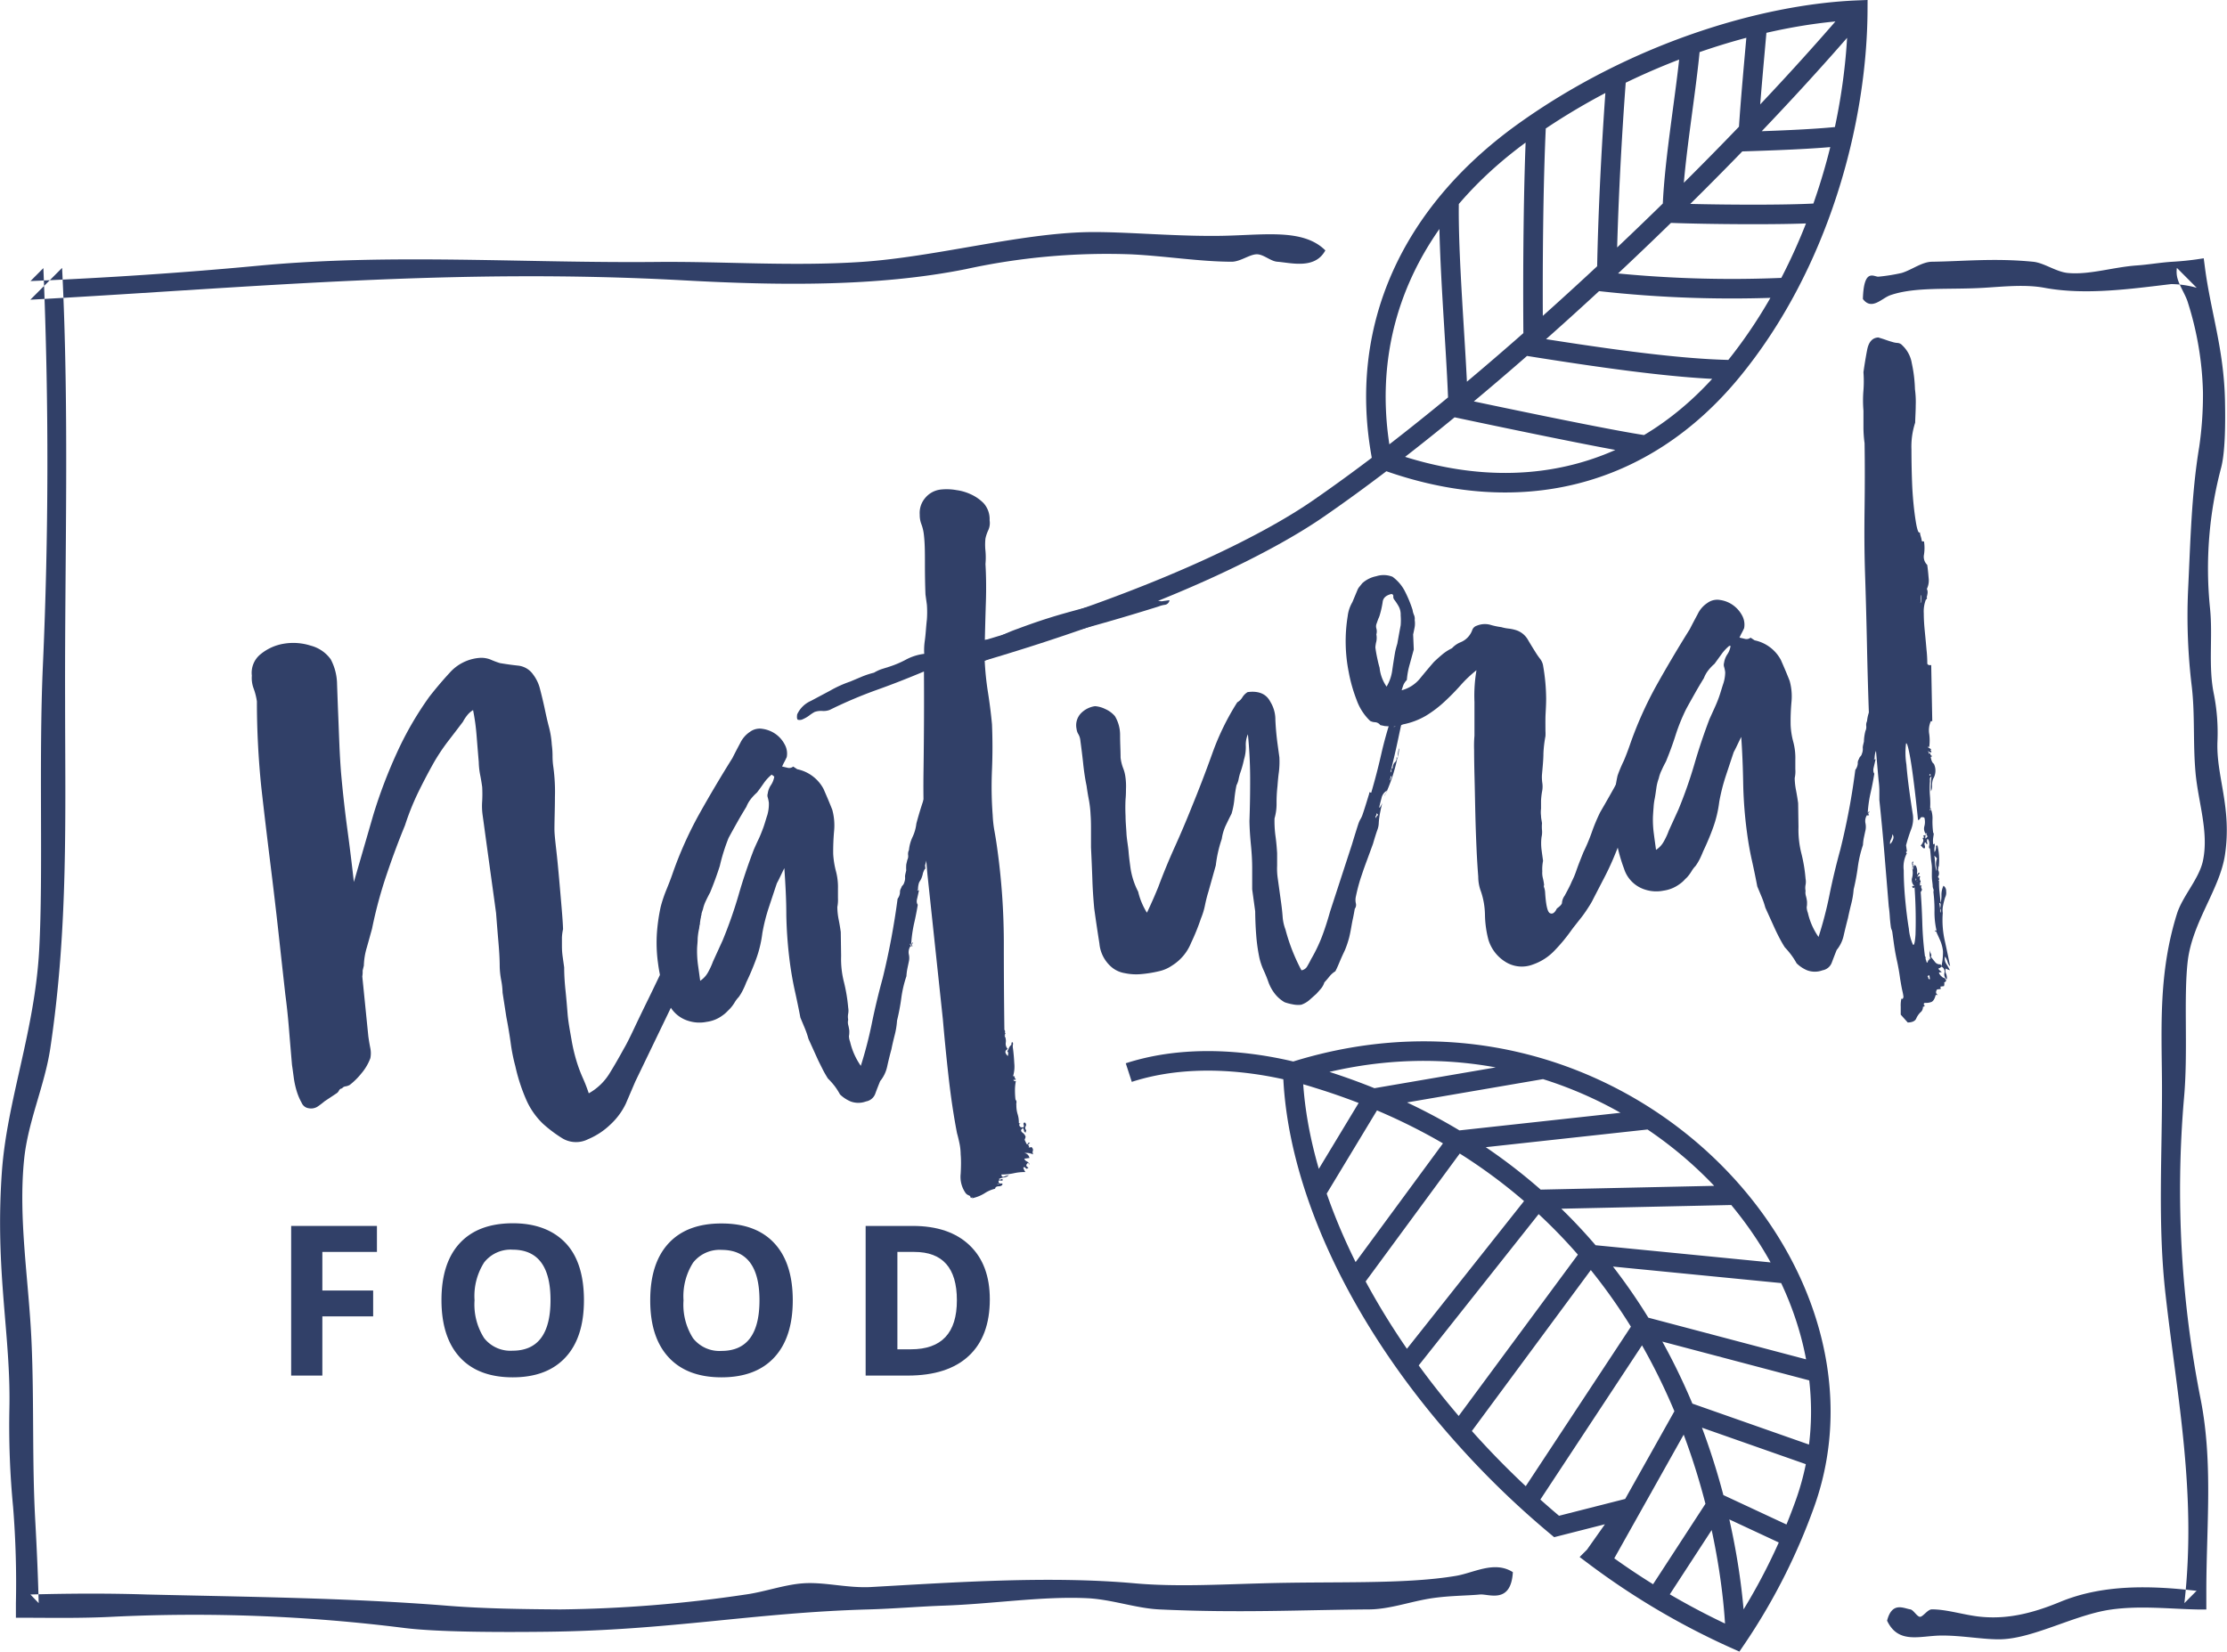
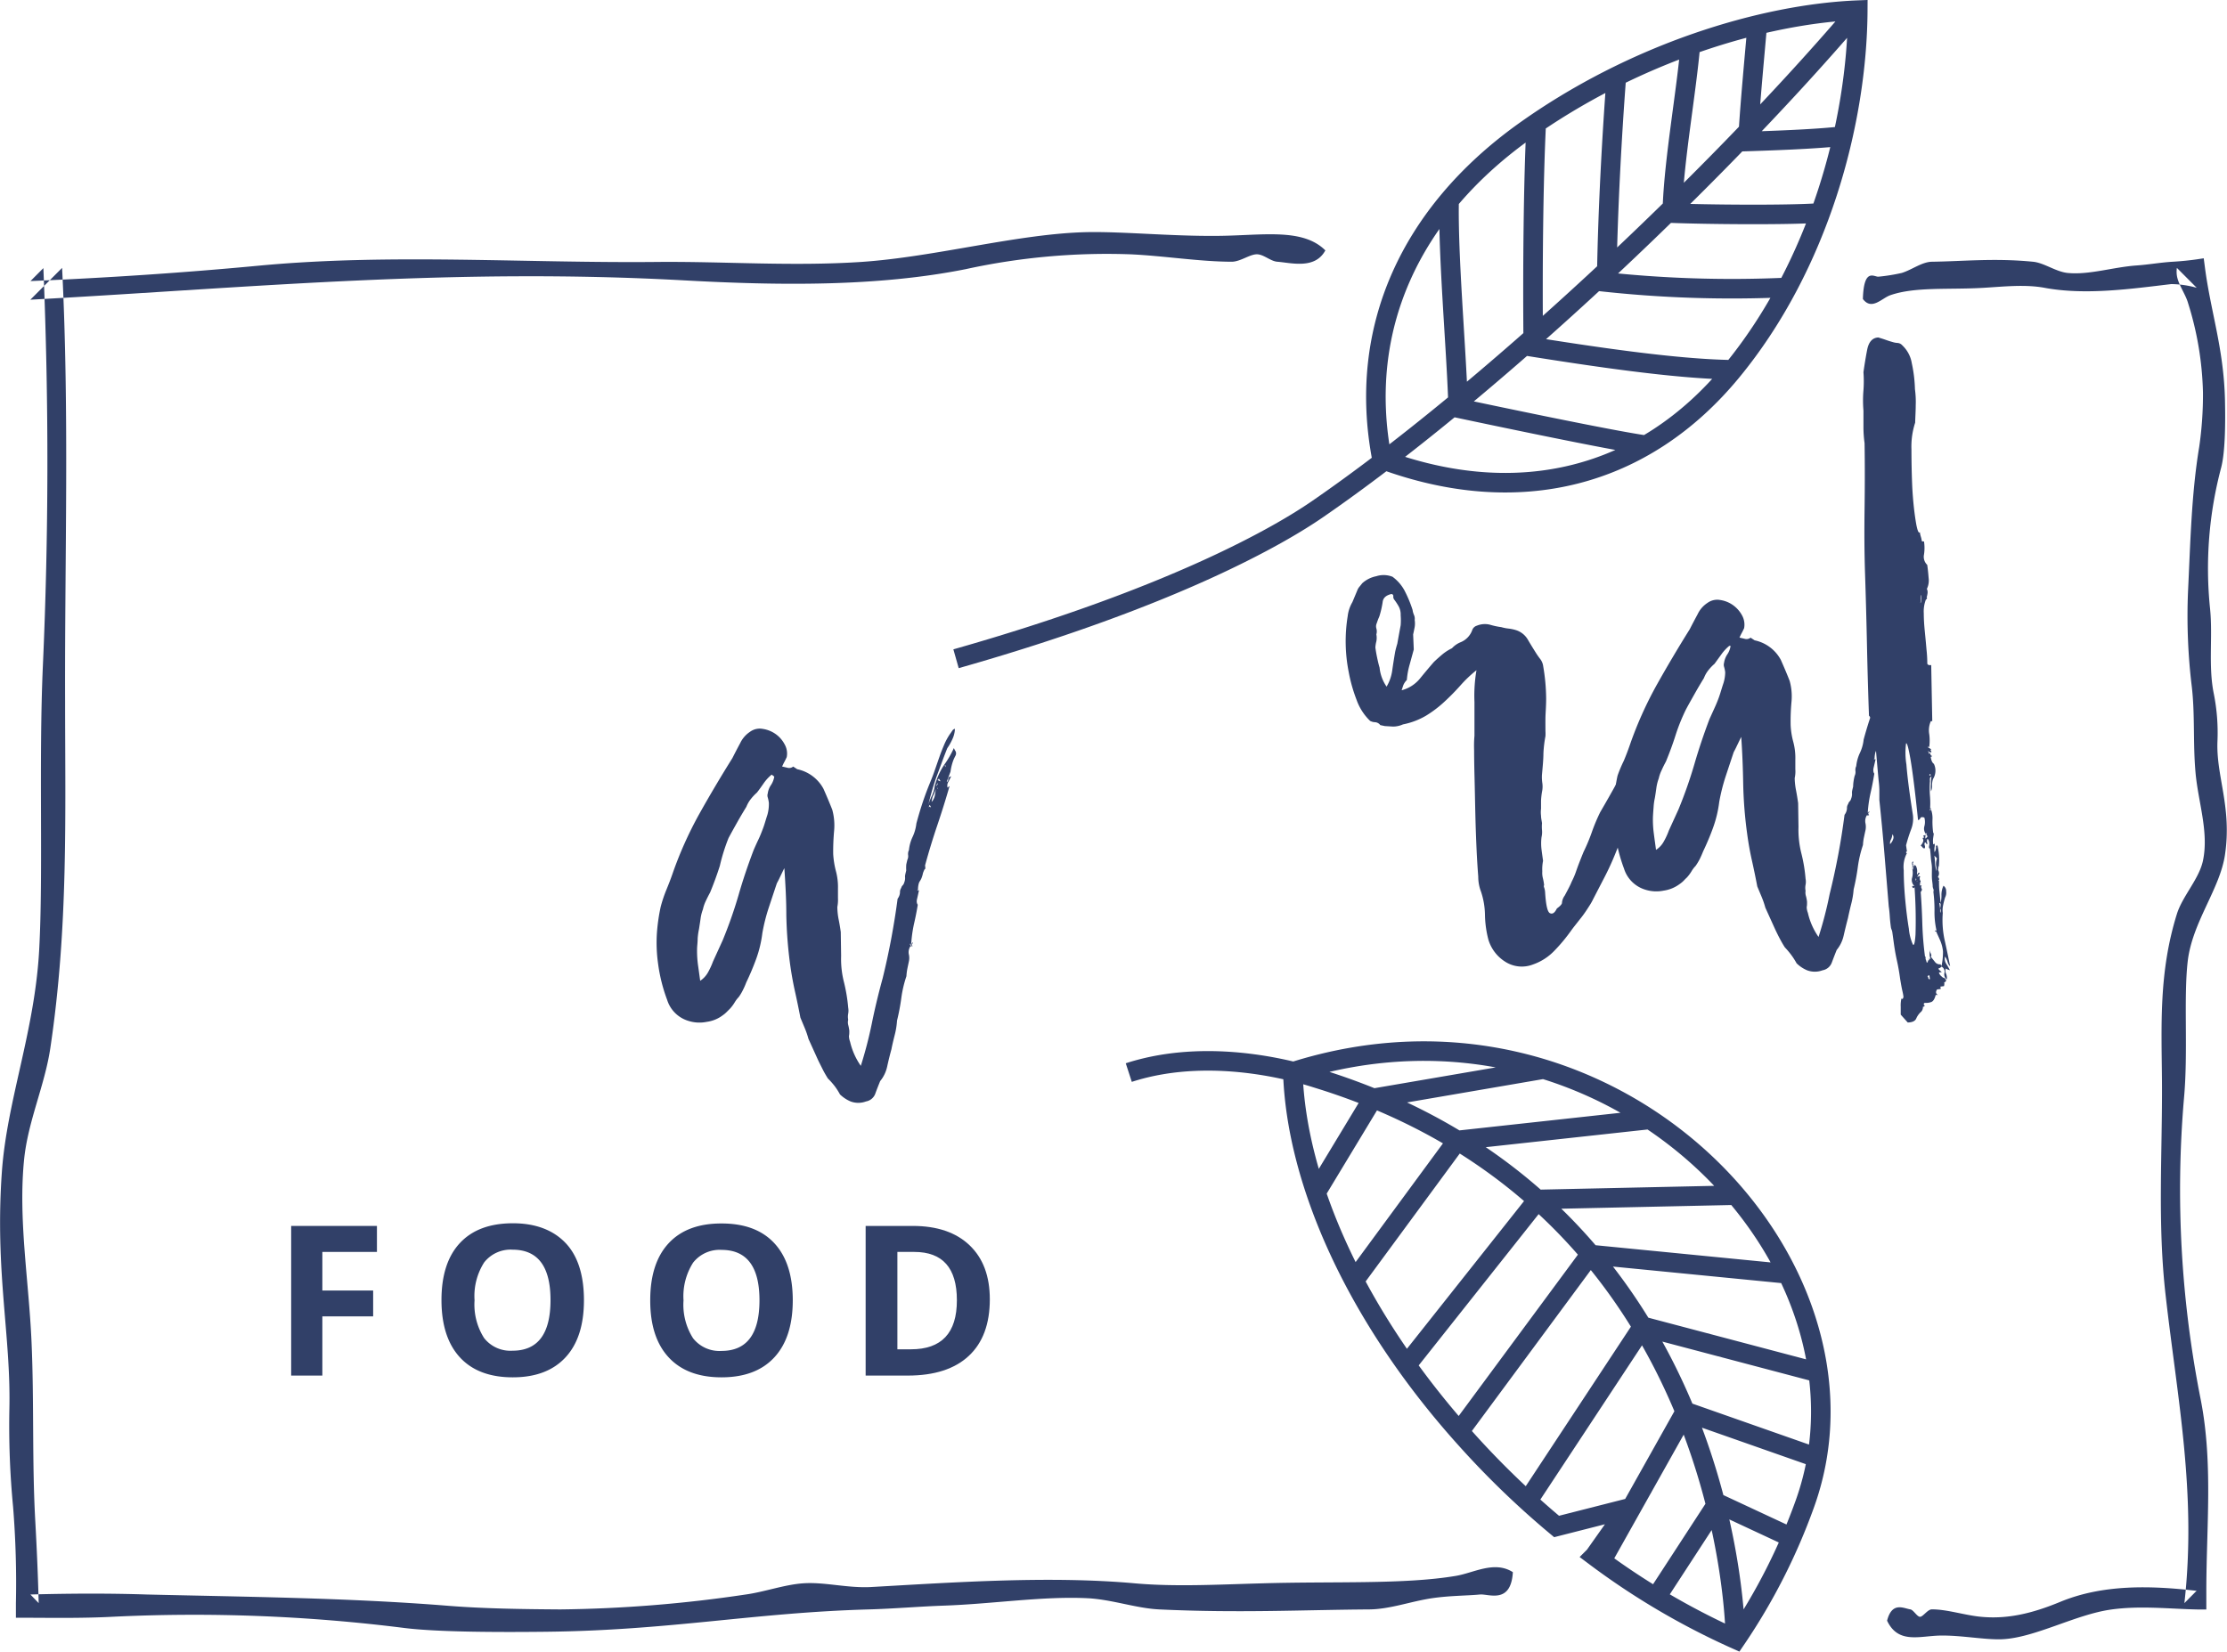
<svg xmlns="http://www.w3.org/2000/svg" fill="#314068" data-name="Layer 1" viewBox="0 0 317.8 235.75">
  <defs>
    <style>.cls-56461{fill:none;stroke:#314068;stroke-miterlimit:10;stroke-width:2.79px;}.cls-5646123{fill-rule:evenodd;}</style>
  </defs>
  <title>partner-4</title>
-   <path d="M678.1,816.21a3.12,3.12,0,0,1-.27,1.12,6.33,6.33,0,0,0-.37,1.14.39.39,0,0,0,0,.34.2.2,0,0,1,0,.23,3.51,3.51,0,0,1-.27,1.06,7,7,0,0,0-.36,1.19,7.33,7.33,0,0,1-.35.9l-.37.79-.48,1.89-1.34,2.81-2,4.15-2,4.15-1.35,2.8-1.35,3.15a9.81,9.81,0,0,1-2.22,3,10.33,10.33,0,0,1-3.19,2.09,3.78,3.78,0,0,1-3.64-.13,19.09,19.09,0,0,1-2.76-2.07,10.71,10.71,0,0,1-2.49-3.64,25.65,25.65,0,0,1-1.47-4.59,26.17,26.17,0,0,1-.68-3.44c-.17-1.19-.37-2.38-.6-3.56L650,826.1a10.81,10.81,0,0,0-.21-1.85,12,12,0,0,1-.2-1.85c0-1.29-.1-2.57-.21-3.85s-.21-2.55-.31-3.83q-.12-.9-.39-2.85l-.57-4.14-.57-4.14q-.27-2-.39-2.85a9.49,9.49,0,0,1-.06-2,18.91,18.91,0,0,0,0-2c-.08-.59-.18-1.19-.3-1.78a10.77,10.77,0,0,1-.19-1.8c-.11-1.27-.21-2.53-.31-3.77a30.5,30.5,0,0,0-.5-3.63,3.11,3.11,0,0,0-.84.74,5.94,5.94,0,0,0-.61.93c-.71.94-1.42,1.87-2.14,2.8a28.73,28.73,0,0,0-2,3q-1.18,2.1-2.25,4.29a36.83,36.83,0,0,0-1.88,4.7q-1.35,3.27-2.61,7a63,63,0,0,0-2.09,7.75c-.24.86-.48,1.75-.74,2.66a10,10,0,0,0-.43,2.62c-.14.55-.19.79-.17.71a3.47,3.47,0,0,1-.05.81l.86,8.54c.08.59.18,1.17.29,1.72a3.64,3.64,0,0,1,0,1.42,7.26,7.26,0,0,1-1.28,2.17,9.82,9.82,0,0,1-1.67,1.65,1.77,1.77,0,0,1-.6.2.71.71,0,0,0-.49.29.53.53,0,0,0-.43.29,1,1,0,0,1-.32.39l-1.73,1.15a12.52,12.52,0,0,1-1,.76,1.72,1.72,0,0,1-1.28.24,1.27,1.27,0,0,1-1-.77,8.47,8.47,0,0,1-.71-1.67,12.14,12.14,0,0,1-.42-1.94c-.09-.67-.17-1.27-.25-1.79-.12-1.43-.27-3.13-.43-5.12s-.35-3.66-.53-5q-.45-4.05-.85-7.69c-.26-2.43-.54-4.83-.82-7.18s-.58-4.72-.87-7.12-.59-4.93-.89-7.62q-.3-2.93-.46-6t-.16-6.18a9,9,0,0,0-.46-1.82,4.25,4.25,0,0,1-.26-1.85,3.4,3.4,0,0,1,1.26-3.07,7,7,0,0,1,3.32-1.49,8.16,8.16,0,0,1,3.82.28,5.1,5.1,0,0,1,2.85,1.94,7.76,7.76,0,0,1,.91,3.58c.05,1.4.1,2.82.16,4.25s.11,2.88.17,4.31.14,2.79.24,4.07c.26,2.93.57,5.64.91,8.14s.64,5,.92,7.45l2.78-9.61a71,71,0,0,1,3.36-8.84,47.28,47.28,0,0,1,4.63-8c.78-1,1.74-2.16,2.9-3.42a6.36,6.36,0,0,1,4.23-2.12,3.56,3.56,0,0,1,1.61.24,12.17,12.17,0,0,0,1.33.5c1,.17,1.9.29,2.68.37a3,3,0,0,1,2.06,1.26,5.66,5.66,0,0,1,1,2.14c.23.88.43,1.73.61,2.54.21,1,.43,2,.65,2.82a13,13,0,0,1,.4,2.5,12,12,0,0,1,.11,1.59,10.49,10.49,0,0,0,.11,1.58,26,26,0,0,1,.23,4.35c0,1.49-.06,3-.07,4.51,0,.68.11,1.68.26,3s.28,2.69.41,4.15.25,2.86.36,4.17.18,2.31.2,3a6.85,6.85,0,0,0-.16,1.17c0,.38,0,.8,0,1.25a11,11,0,0,0,.1,1.47c.07.52.14,1,.22,1.57,0,1.21.09,2.34.2,3.39s.2,2.13.29,3.26.35,2.48.55,3.63a24.65,24.65,0,0,0,.84,3.47,20.68,20.68,0,0,0,.82,2.12c.3.67.57,1.38.81,2.1a8.1,8.1,0,0,0,2.93-2.79c.72-1.16,1.41-2.36,2.08-3.59.35-.58.84-1.56,1.49-2.94s1.35-2.82,2.09-4.33,1.44-3,2.09-4.33,1.11-2.39,1.37-3q1.88-3.9,3.5-7.83a81.1,81.1,0,0,1,3.46-7.36c0,.07,0,.11,0,.12s0,0,0,.11.21-.06.19-.14q-.82,2.4-1.95,4.89a38.31,38.31,0,0,0-1.86,4.87,1.16,1.16,0,0,0,.56-.88,1.14,1.14,0,0,1,.57-.87c.12-.1.15,0,.07.16a1.65,1.65,0,0,1-.2.42,6.4,6.4,0,0,0-.55,1.39,6,6,0,0,0-.22,1.45c.14,0,.22-.14.26-.37a1.35,1.35,0,0,1,.24-.6c-.05.15-.12.39-.22.71a4.27,4.27,0,0,0-.17,1.05c-.07,0,0-.11.16-.37m3.53-12.56-.22.71A1,1,0,0,0,681.63,803.65Zm.09-.12-.09.12A.09.09,0,0,0,681.72,803.53Z" transform="translate(-578.28 -684.4)" />
  <path d="M714.55,791.5a.68.68,0,0,1,.1.73c-.11.21-.22.43-.32.67a7.51,7.51,0,0,0-.41,1.65l-.54,1.44c.14,0,.21-.14.22-.37s.14-.36.41-.4c-.16.33-.3.6-.41.8a1.06,1.06,0,0,0-.13.65c0,.15.06.18.12.09a.33.33,0,0,1,.19-.14q-.78,2.73-1.75,5.6t-1.74,5.71c.05.37.05.54,0,.51s-.13.15-.29.55a4.26,4.26,0,0,1-.25.83,3.21,3.21,0,0,1-.21.37,1.17,1.17,0,0,0-.16.37,3.22,3.22,0,0,0-.1.81c-.13.09-.13.13,0,.11s.18,0,.12.1c-.08.39-.17.78-.26,1.17s0,.66.11.79c-.15.93-.33,1.83-.53,2.69a19.1,19.1,0,0,0-.4,2.79c0,.15.06.16.11,0s.09-.1.11,0l-.18.25a.37.37,0,0,1,.14.21l-.31,0a1.55,1.55,0,0,0-.22,1.12,2.32,2.32,0,0,1,0,1.08c-.08.4-.16.75-.22,1.06a7.64,7.64,0,0,0-.12,1,16.59,16.59,0,0,0-.73,3.12,30.25,30.25,0,0,1-.61,3.22,11,11,0,0,1-.34,2.09c-.18.71-.34,1.38-.46,2-.24.87-.44,1.7-.61,2.48a4.9,4.9,0,0,1-1,2.07c-.26.65-.5,1.25-.7,1.81a1.72,1.72,0,0,1-1.32,1.09,3.13,3.13,0,0,1-2.2,0,5,5,0,0,1-1.51-1,9.34,9.34,0,0,0-.73-1.15,10.88,10.88,0,0,0-1-1.13c-.26-.42-.52-.86-.75-1.32s-.46-.91-.66-1.33l-1.36-3a12.4,12.4,0,0,0-.52-1.52l-.63-1.51c-.24-1.26-.5-2.51-.78-3.77s-.5-2.51-.68-3.78a61.28,61.28,0,0,1-.55-7.1c0-2.35-.14-4.58-.28-6.69-.17.33-.33.67-.49,1s-.35.75-.58,1.16c-.4,1.19-.78,2.35-1.15,3.46a25.73,25.73,0,0,0-.92,3.66,16.81,16.81,0,0,1-.87,3.65c-.41,1.12-.88,2.25-1.43,3.39a10.16,10.16,0,0,1-.48,1.09,6.54,6.54,0,0,1-.6,1,4.14,4.14,0,0,0-.58.77,5.46,5.46,0,0,1-.66.88l-.47.47a3.87,3.87,0,0,1-.56.47,4.85,4.85,0,0,1-2.29.94,5.21,5.21,0,0,1-2.65-.15,4.54,4.54,0,0,1-3-3,23.4,23.4,0,0,1-1.3-5.23,21.26,21.26,0,0,1-.16-4.25,26.44,26.44,0,0,1,.54-3.78,19,19,0,0,1,.82-2.45c.31-.76.6-1.5.85-2.22a54.39,54.39,0,0,1,3.82-8.56q2.24-4,4.74-8c.33-.65.7-1.37,1.12-2.15a4,4,0,0,1,1.41-1.62,2.35,2.35,0,0,1,1.79-.41,4.29,4.29,0,0,1,1.83.72,4.19,4.19,0,0,1,1.3,1.47,2.67,2.67,0,0,1,.31,1.84c-.11.24-.22.47-.33.67s-.22.43-.33.67l.76.18a.91.91,0,0,0,.82-.17l.58.38a5.52,5.52,0,0,1,3.74,2.79c.51,1.15.93,2.16,1.26,3a8.46,8.46,0,0,1,.26,3,32.91,32.91,0,0,0-.13,3.32,12.52,12.52,0,0,0,.38,2.4,8.8,8.8,0,0,1,.3,2.52c0,.46,0,.92,0,1.37a5.13,5.13,0,0,1-.09,1.26,9.82,9.82,0,0,0,.19,1.8c.12.59.22,1.19.3,1.78l.05,3.41a13.4,13.4,0,0,0,.41,3.76,23.16,23.16,0,0,1,.6,3.62,2.46,2.46,0,0,1,0,.86,2.3,2.3,0,0,0,0,.87,1.54,1.54,0,0,0,0,.73,6.43,6.43,0,0,1,.16.83c0,.31,0,.56-.05.75a2.44,2.44,0,0,0,.16.83,9.92,9.92,0,0,0,1.53,3.44,59.12,59.12,0,0,0,1.58-6.09c.42-2.07.93-4.2,1.54-6.42q.67-2.72,1.22-5.63c.37-2,.67-3.86.91-5.71a1.66,1.66,0,0,0,.34-.9,1.07,1.07,0,0,1,.18-.65.74.74,0,0,1,.21-.37.92.92,0,0,0,.21-.38,1.93,1.93,0,0,0,.13-.58c0-.08,0-.13,0-.17a.71.71,0,0,1,0-.23c0-.12.07-.37.16-.76a6.08,6.08,0,0,1,0-.75c0-.12.07-.37.16-.76a1.19,1.19,0,0,0,.11-.7,1.26,1.26,0,0,1,.12-.7,5.61,5.61,0,0,1,.53-1.9,6.13,6.13,0,0,0,.53-1.89c.23-.87.48-1.72.75-2.56s.56-1.65.87-2.45.62-1.49.9-2.29.54-1.56.79-2.27.43-1.13.66-1.69a8.92,8.92,0,0,1,.8-1.48c.12-.16.23-.33.35-.5a.58.58,0,0,1,.38-.28,3.71,3.71,0,0,1-.33,1.41,7.8,7.8,0,0,1-.76,1.36c-.52,1.29-1,2.65-1.54,4.08a38.71,38.71,0,0,0-1.28,4.51,6.55,6.55,0,0,1,.56-1.67,4.49,4.49,0,0,0,.47-1.55l.22-.71a9.56,9.56,0,0,1,1.2-2.39,13.88,13.88,0,0,0,1.31-2.29m-26,3.79a6.05,6.05,0,0,0-1.1,1.18c-.29.42-.61.88-1,1.38a6.94,6.94,0,0,0-.87.92,4.39,4.39,0,0,0-.64,1.11c-.46.75-.9,1.49-1.32,2.24s-.83,1.48-1.22,2.21A27,27,0,0,0,681,808q-.59,1.86-1.38,3.78c-.22.41-.43.82-.62,1.23a5.26,5.26,0,0,0-.41,1.19,5.88,5.88,0,0,0-.34,1.36c-.07.51-.15,1-.22,1.45a9.6,9.6,0,0,0-.19,1.34c0,.5-.06.94-.08,1.32a14.88,14.88,0,0,0,.12,2.43c.11.79.22,1.55.32,2.3a3.47,3.47,0,0,0,1.1-1.18,10.88,10.88,0,0,0,.73-1.58l1.37-3a63.88,63.88,0,0,0,2.27-6.46c.61-2.14,1.34-4.29,2.16-6.45.21-.48.44-1,.69-1.52s.46-1.07.67-1.63.39-1.25.59-1.84A5.67,5.67,0,0,0,688,799a4.72,4.72,0,0,0-.16-.77.94.94,0,0,1,0-.57,2.79,2.79,0,0,1,.46-1.2,3,3,0,0,0,.47-1.21Zm19.82,24.18,0-.12a.51.51,0,0,0-.08.19S708.34,819.55,708.4,819.47Zm2.74-19.86a.68.68,0,0,0-.14.47.35.35,0,0,1,.07-.24A.31.31,0,0,0,711.14,799.61Zm.08-.24a1.94,1.94,0,0,0,.61-.94,5.61,5.61,0,0,0,.16-1.1,3.61,3.61,0,0,1-.39,1A3.33,3.33,0,0,0,711.22,799.37Zm.94-2.3a.48.48,0,0,1,.06-.35.14.14,0,0,0,0-.22.29.29,0,0,1-.12.24C712,796.83,712,796.94,712.16,797.07Zm.25-1.28a.19.19,0,0,1-.18.25C712.51,796,712.57,795.92,712.41,795.79Zm.74-1.47a.25.25,0,0,0,.24-.21c0-.11,0-.17-.08-.16S713.33,794.07,713.15,794.32Z" transform="translate(-578.28 -684.4)" />
-   <path d="M723.8,845.16c.09.14.27.19.55.15a.54.54,0,0,0,0-.4c-.05-.11,0-.2.12-.3a.38.38,0,0,1,.18.55.43.43,0,0,0,.08.56l-.07.24v.11a.34.34,0,0,1-.25-.26.85.85,0,0,0-.15-.37c-.33.19-.35.4-.07.63a1.13,1.13,0,0,1,.44.57.35.35,0,0,1-.07.24l0,.11c0,.07,0,.08-.11,0l.3.65c.09.14.16.14.21,0s.16-.15.31-.09c-.26.18-.33.31-.21.37s.1.13,0,.23c.15.05.26.06.32,0s.14,0,.23.14a.41.41,0,0,1,.06.39.58.58,0,0,0,.06.5,3.34,3.34,0,0,0-.65-.19,2.4,2.4,0,0,0-.63,0,.82.82,0,0,1,.73.7l-.73.1a.68.68,0,0,0,.38.4.77.77,0,0,1,.37.4.09.09,0,0,1-.12-.09c0-.08-.05-.11-.12-.1-.32.27-.29.49.09.67-.19.18-.32.2-.41.06s-.2-.17-.33-.07a1.8,1.8,0,0,0,.3.64,7,7,0,0,0-1.66.17,8.15,8.15,0,0,1-1.76.18c0,.3.17.4.41.29a2.28,2.28,0,0,1,.65-.2,1.15,1.15,0,0,1-.64.32,3,3,0,0,0-.76.21c0,.15.1.18.23.09s.23-.08.32.07a.23.23,0,0,1-.25.09.91.91,0,0,0-.37,0l0,.22c0,.08.05.11.12.1,0,.15,0,.19-.14.13s-.16,0-.15,0a.26.26,0,0,0,.31,0,.51.51,0,0,1,.42,0c0,.23-.21.35-.53.36s-.49.12-.53.35a4.78,4.78,0,0,0-1.53.67,5.49,5.49,0,0,1-1.75.69c.05-.15,0-.19-.06-.1s-.15.06-.18-.09-.1-.16-.29-.25a.91.91,0,0,1-.42-.34,4,4,0,0,1-.68-2.7c.06-1.1.07-2,0-2.79a8.23,8.23,0,0,0-.16-1.52c-.1-.48-.22-1-.36-1.49-.5-2.59-.89-5.25-1.2-8s-.58-5.49-.82-8.26l-2.2-20.67a138.72,138.72,0,0,1-.56-14.85c.07-5.09.09-9.81.06-14.13-2.38,1-4.63,1.88-6.74,2.63a64.08,64.08,0,0,0-6.7,2.85,2.47,2.47,0,0,1-1.09.15,2.78,2.78,0,0,0-1.08.15,6.19,6.19,0,0,0-.77.51,4.37,4.37,0,0,1-.88.51,1,1,0,0,1-.67.1c-.18,0-.23-.31-.16-.78a3.85,3.85,0,0,1,1.95-1.92l2.74-1.46a16.55,16.55,0,0,1,2.87-1.3l1.59-.67a12,12,0,0,1,1.81-.6,6.15,6.15,0,0,1,1-.48l1.26-.4a14.1,14.1,0,0,0,2.33-1,7.37,7.37,0,0,1,2.58-.81,9.05,9.05,0,0,1,.07-1.78c.07-.5.12-1,.16-1.5s.08-1,.15-1.61a14.54,14.54,0,0,0,0-2.12l-.2-1.45c-.06-1.44-.08-2.91-.08-4.43s0-2.92-.16-4.2a6.11,6.11,0,0,0-.35-1.43,3.6,3.6,0,0,1-.23-1.34,3.27,3.27,0,0,1,.77-2.38,3.36,3.36,0,0,1,2.2-1.21,7.86,7.86,0,0,1,2.28.08,7,7,0,0,1,2,.58,6.14,6.14,0,0,1,1.86,1.28,3.41,3.41,0,0,1,.86,2.45,2.44,2.44,0,0,1-.18,1.39,5.5,5.5,0,0,0-.41,1.2,8,8,0,0,0,0,1.77,10.73,10.73,0,0,1,0,1.88q.15,2.6.06,5.4t-.15,5.43a5.92,5.92,0,0,0,2.34-.6,21.29,21.29,0,0,1,2.39-1q3.29-1.24,6.38-2.12c2.06-.59,4.24-1.15,6.55-1.7.94-.28,1.85-.52,2.74-.72a7,7,0,0,1,2.73,0,4.39,4.39,0,0,0,.64.43,1,1,0,0,0,.89.05,1.08,1.08,0,0,0,.81.11l.88-.12a.76.76,0,0,1-.65.66,3.77,3.77,0,0,0-.91.24q-6.36,2-12.59,3.66a103,103,0,0,0-12.22,4.07,41.53,41.53,0,0,0,.47,4.55q.36,2.28.57,4.53c.09,2.2.09,4.36,0,6.5a54,54,0,0,0,.1,6.48,16.7,16.7,0,0,0,.26,2.3c.14.78.27,1.58.38,2.4a98.33,98.33,0,0,1,.95,13.49q0,6.43.08,12.46a.28.28,0,0,1,.09.28.27.27,0,0,0,.09.27c-.13.09-.15.15-.08.18s0,.05-.09.07a1.59,1.59,0,0,1,.19,1,1.08,1.08,0,0,0,.29.93q-.69.33,0,1c.09-.39.06-.61-.09-.67a1.63,1.63,0,0,0,.25-.49,1.25,1.25,0,0,1,.45-.52c-.13,0-.17,0-.11-.09a.39.39,0,0,0,.07-.24c.15.06.2.18.16.38a1.33,1.33,0,0,0,0,.51c.08.6.15,1.31.19,2.14a4.74,4.74,0,0,1-.17,1.85c.22,0,.29.09.23.14s0,.13.14.26l0,.12-.31,0c0,.15.13.21.34.18a6.22,6.22,0,0,0-.13,1.38,11.81,11.81,0,0,0,.07,1.25l.13.21a1,1,0,0,1,0,.34.46.46,0,0,0,0,.23,4.17,4.17,0,0,0,.17,1.29,3.83,3.83,0,0,1,.18,1.28.28.28,0,0,0,.22.09c.07,0,0,0-.19.14" transform="translate(-578.28 -684.4)" />
-   <path d="M778.26,784.6a6.84,6.84,0,0,1-.55,1.67,5.62,5.62,0,0,0-.53,1.89.32.32,0,0,0,.32-.33c0-.19.15-.3.42-.34a3.06,3.06,0,0,0,.55-1.39,2.74,2.74,0,0,1,.46-1.25c-.36,1.49-.72,3.1-1.08,4.81s-.74,3.37-1.16,5a.35.35,0,0,0,.16-.36c0-.15,0-.24.18-.26a1.15,1.15,0,0,1,.3-.83.68.68,0,0,0,.24-.61l0-.11.12.1a23.71,23.71,0,0,1-1.46,4.64,1.62,1.62,0,0,0-.8,1.08c-.14.52-.26,1-.34,1.36.08.06.22-.15.44-.63-.23.94-.36,1.61-.41,2a8.33,8.33,0,0,0-.09.93,3,3,0,0,1-.19.88c-.13.36-.34,1-.63,2-.41,1.12-.7,1.92-.88,2.4s-.33.9-.46,1.26l-.44,1.31a25.78,25.78,0,0,0-.66,2.54,2.18,2.18,0,0,0,0,1,.9.9,0,0,1-.16.76q-.12.71-.24,1.29c-.09.39-.17.82-.25,1.28s-.18,1-.31,1.53a13.93,13.93,0,0,1-.6,1.79c-.27.57-.5,1.07-.69,1.52s-.41,1-.68,1.51a3.21,3.21,0,0,0-.85.75q-.36.45-.72.84a2.55,2.55,0,0,1-.46.86c-.21.25-.44.51-.68.77l-1,.89a3.49,3.49,0,0,1-1.17.67,3.72,3.72,0,0,1-1.22-.06,7.33,7.33,0,0,1-1.14-.3,4.85,4.85,0,0,1-1.37-1.18,6,6,0,0,1-.9-1.58c-.23-.66-.47-1.25-.72-1.79a9.39,9.39,0,0,1-.61-1.79,25.24,25.24,0,0,1-.46-3.3c-.09-1.17-.13-2.28-.14-3.34l-.43-3.14c0-.76,0-1.78,0-3.07,0-1.06-.07-2.16-.18-3.28s-.19-2.25-.21-3.39q.11-3.09.1-6.17t-.32-6.22a3.78,3.78,0,0,0-.3,1.69,6,6,0,0,1-.26,1.92,14.09,14.09,0,0,1-.57,2c-.09.32-.16.6-.2.83a3.31,3.31,0,0,1-.3.84,18.6,18.6,0,0,0-.3,2,11.28,11.28,0,0,1-.4,2.05c-.34.66-.62,1.25-.87,1.77a7.12,7.12,0,0,0-.53,1.84,17.92,17.92,0,0,0-.85,3.77l-1.06,3.78c-.2.64-.35,1.27-.48,1.89a10.16,10.16,0,0,1-.58,1.91,31,31,0,0,1-1.41,3.49,6.79,6.79,0,0,1-2.71,3.23,5.32,5.32,0,0,1-1.94.83,17.2,17.2,0,0,1-2.42.39,7.82,7.82,0,0,1-2.38-.13,3.92,3.92,0,0,1-1.73-.73,5,5,0,0,1-1.9-3.5c-.26-1.64-.51-3.31-.74-5q-.21-2.25-.27-4.29c-.05-1.36-.11-2.83-.19-4.42,0-.75,0-1.53,0-2.33s0-1.57-.06-2.32a15.55,15.55,0,0,0-.24-2.14c-.13-.66-.24-1.33-.33-2-.21-1-.37-2.08-.48-3.13s-.25-2.17-.41-3.36a2.23,2.23,0,0,0-.27-.87,1.81,1.81,0,0,1-.27-.77,2.48,2.48,0,0,1,.64-2.25,3.48,3.48,0,0,1,2-1,4,4,0,0,1,1.48.42,3.82,3.82,0,0,1,1.35,1,5.19,5.19,0,0,1,.74,2.69c0,1.17.07,2.25.07,3.23a6.14,6.14,0,0,0,.36,1.49,5.27,5.27,0,0,1,.33,1.27,9.41,9.41,0,0,1,.08,1.75q0,.86-.06,1.44a23.89,23.89,0,0,0,0,2.39c0,.83.09,1.66.13,2.48s.24,1.83.3,2.59.16,1.49.26,2.24a10.76,10.76,0,0,0,1.11,3.49,9.85,9.85,0,0,0,1.25,3c.28-.57.54-1.16.81-1.76s.53-1.23.8-1.88q1.07-2.88,2.36-5.74t2.39-5.62q1.58-3.85,3-7.82a36.33,36.33,0,0,1,3.53-7.21,2,2,0,0,0,.74-.73,2.25,2.25,0,0,1,.74-.73q2.37-.31,3.24,1.38a4.84,4.84,0,0,1,.72,2.58c.05,1.1.15,2.25.31,3.44l.26,1.9a12.21,12.21,0,0,1-.07,2.12c-.09.65-.15,1.33-.2,2a21,21,0,0,0-.13,2.47,7.43,7.43,0,0,1-.29,2.14,15.88,15.88,0,0,0,.14,2.55c.11.78.18,1.59.23,2.42,0,.6,0,1.19,0,1.77a9.45,9.45,0,0,0,.08,1.75l.51,3.69c.09.67.16,1.31.2,1.91a6.48,6.48,0,0,0,.4,1.77A27.07,27.07,0,0,0,764,822.9a1.11,1.11,0,0,0,.82-.56c.19-.33.38-.66.54-1a22.2,22.2,0,0,0,1.56-3.23c.41-1.08.8-2.29,1.18-3.64l3.11-9.54c.48-1.59.79-2.56.91-2.92a3.52,3.52,0,0,1,.33-.73,3.35,3.35,0,0,0,.31-.72c.13-.36.44-1.33.92-2.92,0-.15,0-.19.14-.13s.16.05.15,0c.53-1.81,1-3.62,1.41-5.43s.9-3.54,1.45-5.21c.06,0,.15.09.25.31.15-.4.34-.83.56-1.28s.44-.87.66-1.28m-3.61,16.56a.37.37,0,0,1,.16-.37c.12-.09.08-.2-.15-.32a.47.47,0,0,1-.06.35C774.54,800.91,774.56,801,774.65,801.16Zm1.14-3.12a1.31,1.31,0,0,1,.25-.49Zm.25-.49a.66.66,0,0,0,.17-.37Zm.6-1.79q.08-.24.15-.42c.05-.12,0-.18-.12-.16a.58.58,0,0,1,0,.23A.78.78,0,0,0,776.64,795.76Zm1.12-3.35a.1.1,0,0,0-.09.13Zm.15-1.16-.15,1.16a1.66,1.66,0,0,1,0-.63C777.82,791.59,777.87,791.41,777.91,791.25Zm.23-5.27a.62.62,0,0,1-.07.64,1,1,0,0,0-.16.76,1.63,1.63,0,0,1,.05-.75A3.26,3.26,0,0,0,778.14,786Z" transform="translate(-578.28 -684.4)" />
  <path d="M789,780.05a17.73,17.73,0,0,0-2.32,2.2c-.73.82-1.49,1.59-2.26,2.3a16.5,16.5,0,0,1-2.63,2,10.43,10.43,0,0,1-3.3,1.25,3.48,3.48,0,0,1-1.42.31l-1.17-.07-.65-.14a1,1,0,0,0-.74-.41,1.64,1.64,0,0,1-.71-.19,7.74,7.74,0,0,1-1.93-3,22.12,22.12,0,0,1-1.13-4,22.47,22.47,0,0,1-.14-7.95,5.12,5.12,0,0,1,.67-2l.71-1.7a1.75,1.75,0,0,1,.34-.55l.36-.45a4.2,4.2,0,0,1,2-1,3.43,3.43,0,0,1,2.32.08,5.93,5.93,0,0,1,1.69,1.93,17.51,17.51,0,0,1,1.17,2.8,2.7,2.7,0,0,0,.2.72,1.32,1.32,0,0,1,.1.72,3.19,3.19,0,0,1,0,1c-.06.31-.13.67-.22,1.06l.09,2.15q-.29,1.06-.6,2.19a11,11,0,0,0-.39,2.16,2.41,2.41,0,0,0-.48.69c-.08.21-.16.47-.26.78a5,5,0,0,0,2.61-1.67c.66-.81,1.32-1.6,2-2.38.37-.35.77-.71,1.21-1.08a6.77,6.77,0,0,1,1.36-.87,3.44,3.44,0,0,1,1.19-.84,2.94,2.94,0,0,0,1.71-1.77,1,1,0,0,1,.65-.61,3,3,0,0,1,1.87-.14,10.22,10.22,0,0,0,1.63.35,5.91,5.91,0,0,0,1,.2,5.83,5.83,0,0,1,1,.2,3,3,0,0,1,1.76,1.35c.37.64.78,1.3,1.22,2,.18.28.38.56.59.83a2.15,2.15,0,0,1,.4,1,27.94,27.94,0,0,1,.42,4.62c0,1.14-.09,2.06-.1,2.74s0,1.32,0,1.88a6,6,0,0,1,0,.75,17,17,0,0,0-.29,2.49c0,.8-.1,1.82-.21,3.05a6,6,0,0,0,.06,1.18,3.5,3.5,0,0,1-.05,1.21,10.68,10.68,0,0,0-.14,1.27c0,.38,0,.76,0,1.15a3.92,3.92,0,0,0,0,1c0,.34.09.69.14,1.06a5.42,5.42,0,0,0,0,1,3.19,3.19,0,0,1-.07,1,7.35,7.35,0,0,0,0,1.76c.07.56.15,1.1.22,1.62a6,6,0,0,0-.11,1.5,3,3,0,0,0,.08.95,7.72,7.72,0,0,1,.18,1,.39.39,0,0,0,0,.34,2.6,2.6,0,0,1,.14.67c.11,1.8.33,2.82.68,3s.68,0,1-.66c.51-.37.75-.65.73-.84a2,2,0,0,1,.39-1c.44-.82.79-1.47,1-2a10.7,10.7,0,0,0,.6-1.4c.15-.43.3-.85.46-1.26s.36-.92.62-1.56a26,26,0,0,0,1.19-2.84,26,26,0,0,1,1.19-2.84q1.44-2.47,2.79-4.94c.89-1.64,1.8-3.25,2.7-4.82.88-1.26,1.69-2.52,2.43-3.81s1.54-2.54,2.42-3.8,1.63-2.39,2.44-3.64a21.57,21.57,0,0,1,2.79-3.46l-2.81,4c0,.3.15.32.32.07a1,1,0,0,1-.54.65q-.33.61-.72,1.29l-.8,1.42c0,.15.12.1.29-.15a.27.27,0,0,1,.2-.14,4.62,4.62,0,0,1-.71,1.35,2.82,2.82,0,0,0-.59,1.44q0,.23.21,0c.12-.13.23-.12.32,0s-.1.2-.14.13-.06,0,0,.12c.35,0,.64-.18.86-.63s.4-.68.54-.7c-.62,1.15-1.29,2.28-2,3.4a33,33,0,0,0-1.9,3.4q-.06.35.06.45c-.62,1.07-1.2,2.2-1.74,3.37s-1.12,2.34-1.73,3.48c-.23.42-.44.8-.63,1.17a4.14,4.14,0,0,0-.42,1.14,1.93,1.93,0,0,0-.09.87,2.1,2.1,0,0,1-.1.87c-.45,1.27-.93,2.52-1.43,3.73s-1.06,2.38-1.67,3.53l-1.33,2.57a9.19,9.19,0,0,1-.64,1.12c-.31.49-.65,1-1,1.45l-1,1.27c-.3.38-.47.62-.53.7a23.92,23.92,0,0,1-2.35,2.83,7.71,7.71,0,0,1-3.09,2,4.39,4.39,0,0,1-4-.42,5.62,5.62,0,0,1-2.37-3.15,15.09,15.09,0,0,1-.48-3.47,10.88,10.88,0,0,0-.56-3.34,6,6,0,0,1-.4-2.17c-.09-1.16-.18-2.54-.25-4.12s-.13-3.27-.17-5.05-.07-3.45-.11-5-.06-2.86-.06-3.92a16.11,16.11,0,0,1,.05-2c0-1.67,0-3.29,0-4.83a21.54,21.54,0,0,1,.31-4.66m-13.87-7.67c0,.16-.12.34-.19.54s-.14.38-.19.54a1.08,1.08,0,0,0-.06.75,1.47,1.47,0,0,1,0,.85,2.63,2.63,0,0,1,0,1,4.65,4.65,0,0,0-.14.87c.06.45.14.93.25,1.45s.22,1,.35,1.43a5.78,5.78,0,0,0,1,2.71,6.13,6.13,0,0,0,.8-2.27c.12-.85.26-1.75.42-2.68.08-.39.19-.78.31-1.18a253.68,253.68,0,0,1,.48-2.63,8.77,8.77,0,0,0,0-1.42,2.44,2.44,0,0,0-.28-1.27,8.51,8.51,0,0,0-.66-1,.67.67,0,0,1-.11-.45.29.29,0,0,0-.2-.31h-.11c-.74.18-1.15.56-1.21,1.14A13.62,13.62,0,0,1,775.12,772.38Z" transform="translate(-578.28 -684.4)" />
-   <path d="M851.08,772.79a.7.7,0,0,1,.1.73c-.11.21-.22.43-.33.67a7.34,7.34,0,0,0-.4,1.65l-.54,1.44c.13,0,.2-.14.21-.37s.14-.36.42-.39l-.42.79a1.06,1.06,0,0,0-.12.65q0,.22.12.09a.28.28,0,0,1,.19-.14c-.53,1.82-1.11,3.69-1.76,5.6s-1.23,3.81-1.74,5.71c.05.37.06.54,0,.51s-.14.15-.3.55a3.2,3.2,0,0,1-.25.83,2.18,2.18,0,0,1-.21.37,1.45,1.45,0,0,0-.16.37,3.77,3.77,0,0,0-.1.81c-.13.09-.12.13,0,.11s.17,0,.12.1l-.27,1.17c-.08.39,0,.66.11.79-.15.93-.32,1.83-.52,2.69a17.8,17.8,0,0,0-.41,2.79c0,.15.06.16.11,0s.09-.11.11,0l-.17.25a.35.35,0,0,1,.13.21l-.31,0a1.56,1.56,0,0,0-.21,1.11,2.46,2.46,0,0,1,0,1.08c-.09.39-.16.75-.23,1.06a7.64,7.64,0,0,0-.12,1,16.77,16.77,0,0,0-.73,3.12,30.63,30.63,0,0,1-.6,3.22,11.85,11.85,0,0,1-.35,2.09c-.18.71-.33,1.38-.46,2-.23.87-.43,1.7-.61,2.48a4.9,4.9,0,0,1-1,2.07c-.26.65-.49,1.25-.7,1.81a1.72,1.72,0,0,1-1.32,1.09,3.13,3.13,0,0,1-2.2,0,4.78,4.78,0,0,1-1.5-1,10.41,10.41,0,0,0-.74-1.16,11.82,11.82,0,0,0-.94-1.12c-.27-.42-.52-.86-.76-1.32s-.46-.91-.66-1.34l-1.36-3a12.4,12.4,0,0,0-.52-1.52l-.63-1.51c-.24-1.26-.5-2.52-.78-3.77s-.5-2.51-.67-3.78a61.31,61.31,0,0,1-.56-7.1q-.06-3.53-.28-6.69c-.17.33-.33.67-.49,1s-.35.75-.58,1.16c-.4,1.19-.78,2.35-1.15,3.46a27.16,27.16,0,0,0-.92,3.66,16.81,16.81,0,0,1-.87,3.65c-.4,1.12-.88,2.25-1.42,3.39-.16.4-.32.76-.48,1.09a8.71,8.71,0,0,1-.6,1,3.94,3.94,0,0,0-.58.76,5.69,5.69,0,0,1-.67.9c-.19.17-.34.33-.46.46a4.06,4.06,0,0,1-.57.47,5,5,0,0,1-2.29.94,5.21,5.21,0,0,1-2.65-.15,4.56,4.56,0,0,1-3-3,23.41,23.41,0,0,1-1.29-5.23,20,20,0,0,1-.16-4.26,25.36,25.36,0,0,1,.53-3.77A19,19,0,0,1,810,793c.32-.76.6-1.5.85-2.22a54.39,54.39,0,0,1,3.82-8.56q2.24-4,4.74-8c.33-.65.71-1.37,1.13-2.15a3.92,3.92,0,0,1,1.4-1.61,2.36,2.36,0,0,1,1.79-.42,4.19,4.19,0,0,1,1.83.72,4.32,4.32,0,0,1,1.31,1.47,2.72,2.72,0,0,1,.3,1.84c-.11.24-.22.47-.33.67s-.22.43-.33.67l.76.18a.91.91,0,0,0,.82-.17l.58.38a5.52,5.52,0,0,1,3.74,2.79c.51,1.15.93,2.15,1.26,3a8.26,8.26,0,0,1,.26,3,30.24,30.24,0,0,0-.12,3.32,11.13,11.13,0,0,0,.38,2.4,8.81,8.81,0,0,1,.29,2.52c0,.46,0,.92,0,1.37a4.31,4.31,0,0,1-.09,1.26,9.82,9.82,0,0,0,.2,1.8c.11.59.21,1.19.29,1.78l.05,3.41a13.78,13.78,0,0,0,.41,3.76,21.87,21.87,0,0,1,.6,3.62,2.3,2.3,0,0,1,0,.87,2.24,2.24,0,0,0,0,.86,1.67,1.67,0,0,0,.05.73,5.09,5.09,0,0,1,.16.83c0,.31,0,.56-.05.75a2.51,2.51,0,0,0,.17.83,9.72,9.72,0,0,0,1.52,3.44,54.41,54.41,0,0,0,1.58-6.09q.63-3.1,1.54-6.42c.45-1.81.86-3.68,1.23-5.64s.66-3.84.9-5.7a1.69,1.69,0,0,0,.35-.9,1,1,0,0,1,.17-.65.82.82,0,0,1,.21-.37.82.82,0,0,0,.21-.38,1.93,1.93,0,0,0,.13-.58c0-.08,0-.13,0-.17a.72.72,0,0,1,0-.23c0-.12.07-.37.16-.76a5.4,5.4,0,0,1,.06-.75,7.08,7.08,0,0,1,.15-.76,1.29,1.29,0,0,0,.12-.7,1.25,1.25,0,0,1,.11-.7,5.85,5.85,0,0,1,.53-1.9,5.85,5.85,0,0,0,.53-1.9q.35-1.29.75-2.55c.27-.83.57-1.65.87-2.45s.63-1.49.9-2.29L849,774c.21-.56.43-1.13.67-1.69a7.9,7.9,0,0,1,.79-1.48c.12-.16.24-.33.35-.5a.59.59,0,0,1,.39-.28,3.59,3.59,0,0,1-.34,1.41,7.2,7.2,0,0,1-.76,1.36c-.52,1.29-1,2.65-1.54,4.08a38.7,38.7,0,0,0-1.27,4.51,6.31,6.31,0,0,1,.56-1.67,5,5,0,0,0,.47-1.55l.21-.71a9.56,9.56,0,0,1,1.2-2.39,15.16,15.16,0,0,0,1.32-2.29m-26,3.79a6.38,6.38,0,0,0-1.1,1.18l-1,1.38a6.41,6.41,0,0,0-.88.92,4.08,4.08,0,0,0-.63,1.11c-.46.75-.9,1.49-1.32,2.24s-.84,1.48-1.23,2.21a27,27,0,0,0-1.49,3.68c-.39,1.24-.85,2.49-1.38,3.78-.22.41-.43.82-.61,1.23a5.3,5.3,0,0,0-.42,1.19,6.44,6.44,0,0,0-.34,1.36c-.07.5-.14,1-.22,1.45a8.36,8.36,0,0,0-.18,1.34q-.06.75-.09,1.32a14.86,14.86,0,0,0,.13,2.43c.1.79.21,1.55.31,2.3a3.29,3.29,0,0,0,1.1-1.18,9.92,9.92,0,0,0,.73-1.58l1.37-3a63.88,63.88,0,0,0,2.27-6.46q.93-3.21,2.16-6.45l.69-1.52c.24-.52.47-1.07.67-1.63s.39-1.25.59-1.85a5.27,5.27,0,0,0,.29-1.69,4.5,4.5,0,0,0-.16-.77,1,1,0,0,1,0-.57,2.92,2.92,0,0,1,.46-1.2,2.9,2.9,0,0,0,.47-1.21Zm19.82,24.18v-.12c-.06.09-.09.15-.08.19S844.86,800.84,844.92,800.76Zm2.75-19.86a.64.64,0,0,0-.15.47.31.31,0,0,1,.08-.24A.36.36,0,0,0,847.67,780.9Zm.07-.24a1.88,1.88,0,0,0,.61-.94,5.71,5.71,0,0,0,.16-1.11,3.56,3.56,0,0,1-.38,1A3.61,3.61,0,0,0,847.74,780.66Zm1-2.3a.49.49,0,0,1,0-.35.14.14,0,0,0,0-.22.29.29,0,0,1-.12.24C848.5,778.12,848.53,778.23,848.69,778.36Zm.24-1.28c0,.15,0,.23-.17.25C849,777.29,849.09,777.21,848.93,777.08Zm.75-1.47a.25.25,0,0,0,.23-.21c0-.11,0-.17-.07-.16S849.85,775.35,849.68,775.61Z" transform="translate(-578.28 -684.4)" />
+   <path d="M851.08,772.79a.7.7,0,0,1,.1.73c-.11.21-.22.43-.33.67a7.34,7.34,0,0,0-.4,1.65l-.54,1.44c.13,0,.2-.14.21-.37s.14-.36.42-.39l-.42.79a1.06,1.06,0,0,0-.12.65q0,.22.12.09a.28.28,0,0,1,.19-.14c-.53,1.82-1.11,3.69-1.76,5.6s-1.23,3.81-1.74,5.71c.05.37.06.54,0,.51s-.14.15-.3.55a3.2,3.2,0,0,1-.25.83,2.18,2.18,0,0,1-.21.37,1.45,1.45,0,0,0-.16.37,3.77,3.77,0,0,0-.1.81c-.13.09-.12.13,0,.11s.17,0,.12.1l-.27,1.17c-.08.39,0,.66.11.79-.15.93-.32,1.83-.52,2.69a17.8,17.8,0,0,0-.41,2.79c0,.15.06.16.11,0s.09-.11.11,0l-.17.25a.35.35,0,0,1,.13.21l-.31,0a1.56,1.56,0,0,0-.21,1.11,2.46,2.46,0,0,1,0,1.08c-.09.39-.16.75-.23,1.06a7.64,7.64,0,0,0-.12,1,16.77,16.77,0,0,0-.73,3.12,30.63,30.63,0,0,1-.6,3.22,11.85,11.85,0,0,1-.35,2.09c-.18.71-.33,1.38-.46,2-.23.87-.43,1.7-.61,2.48a4.9,4.9,0,0,1-1,2.07c-.26.65-.49,1.25-.7,1.81a1.72,1.72,0,0,1-1.32,1.09,3.13,3.13,0,0,1-2.2,0,4.78,4.78,0,0,1-1.5-1,10.41,10.41,0,0,0-.74-1.16,11.82,11.82,0,0,0-.94-1.12c-.27-.42-.52-.86-.76-1.32s-.46-.91-.66-1.34l-1.36-3a12.4,12.4,0,0,0-.52-1.52l-.63-1.51c-.24-1.26-.5-2.52-.78-3.77s-.5-2.51-.67-3.78a61.31,61.31,0,0,1-.56-7.1q-.06-3.53-.28-6.69c-.17.33-.33.67-.49,1s-.35.75-.58,1.16c-.4,1.19-.78,2.35-1.15,3.46a27.16,27.16,0,0,0-.92,3.66,16.81,16.81,0,0,1-.87,3.65c-.4,1.12-.88,2.25-1.42,3.39-.16.4-.32.76-.48,1.09a8.71,8.71,0,0,1-.6,1,3.94,3.94,0,0,0-.58.76,5.69,5.69,0,0,1-.67.9c-.19.17-.34.33-.46.46a4.06,4.06,0,0,1-.57.47,5,5,0,0,1-2.29.94,5.21,5.21,0,0,1-2.65-.15,4.56,4.56,0,0,1-3-3,23.41,23.41,0,0,1-1.29-5.23,20,20,0,0,1-.16-4.26,25.36,25.36,0,0,1,.53-3.77A19,19,0,0,1,810,793c.32-.76.6-1.5.85-2.22a54.39,54.39,0,0,1,3.82-8.56q2.24-4,4.74-8c.33-.65.71-1.37,1.13-2.15a3.92,3.92,0,0,1,1.4-1.61,2.36,2.36,0,0,1,1.79-.42,4.19,4.19,0,0,1,1.83.72,4.32,4.32,0,0,1,1.31,1.47,2.72,2.72,0,0,1,.3,1.84c-.11.24-.22.47-.33.67s-.22.43-.33.67l.76.18a.91.91,0,0,0,.82-.17l.58.38a5.52,5.52,0,0,1,3.74,2.79c.51,1.15.93,2.15,1.26,3a8.26,8.26,0,0,1,.26,3,30.24,30.24,0,0,0-.12,3.32,11.13,11.13,0,0,0,.38,2.4,8.81,8.81,0,0,1,.29,2.52c0,.46,0,.92,0,1.37a4.31,4.31,0,0,1-.09,1.26,9.82,9.82,0,0,0,.2,1.8c.11.59.21,1.19.29,1.78l.05,3.41a13.78,13.78,0,0,0,.41,3.76,21.87,21.87,0,0,1,.6,3.62,2.3,2.3,0,0,1,0,.87,2.24,2.24,0,0,0,0,.86,1.67,1.67,0,0,0,.05.73,5.09,5.09,0,0,1,.16.83c0,.31,0,.56-.05.75a2.51,2.51,0,0,0,.17.83,9.72,9.72,0,0,0,1.52,3.44,54.41,54.41,0,0,0,1.58-6.09c.45-1.81.86-3.68,1.23-5.64s.66-3.84.9-5.7a1.69,1.69,0,0,0,.35-.9,1,1,0,0,1,.17-.65.82.82,0,0,1,.21-.37.82.82,0,0,0,.21-.38,1.93,1.93,0,0,0,.13-.58c0-.08,0-.13,0-.17a.72.72,0,0,1,0-.23c0-.12.07-.37.16-.76a5.4,5.4,0,0,1,.06-.75,7.08,7.08,0,0,1,.15-.76,1.29,1.29,0,0,0,.12-.7,1.25,1.25,0,0,1,.11-.7,5.85,5.85,0,0,1,.53-1.9,5.85,5.85,0,0,0,.53-1.9q.35-1.29.75-2.55c.27-.83.57-1.65.87-2.45s.63-1.49.9-2.29L849,774c.21-.56.43-1.13.67-1.69a7.9,7.9,0,0,1,.79-1.48c.12-.16.24-.33.35-.5a.59.59,0,0,1,.39-.28,3.59,3.59,0,0,1-.34,1.41,7.2,7.2,0,0,1-.76,1.36c-.52,1.29-1,2.65-1.54,4.08a38.7,38.7,0,0,0-1.27,4.51,6.31,6.31,0,0,1,.56-1.67,5,5,0,0,0,.47-1.55l.21-.71a9.56,9.56,0,0,1,1.2-2.39,15.16,15.16,0,0,0,1.32-2.29m-26,3.79a6.38,6.38,0,0,0-1.1,1.18l-1,1.38a6.41,6.41,0,0,0-.88.92,4.08,4.08,0,0,0-.63,1.11c-.46.75-.9,1.49-1.32,2.24s-.84,1.48-1.23,2.21a27,27,0,0,0-1.49,3.68c-.39,1.24-.85,2.49-1.38,3.78-.22.41-.43.82-.61,1.23a5.3,5.3,0,0,0-.42,1.19,6.44,6.44,0,0,0-.34,1.36c-.07.5-.14,1-.22,1.45a8.36,8.36,0,0,0-.18,1.34q-.06.75-.09,1.32a14.86,14.86,0,0,0,.13,2.43c.1.79.21,1.55.31,2.3a3.29,3.29,0,0,0,1.1-1.18,9.92,9.92,0,0,0,.73-1.58l1.37-3a63.88,63.88,0,0,0,2.27-6.46q.93-3.21,2.16-6.45l.69-1.52c.24-.52.47-1.07.67-1.63s.39-1.25.59-1.85a5.27,5.27,0,0,0,.29-1.69,4.5,4.5,0,0,0-.16-.77,1,1,0,0,1,0-.57,2.92,2.92,0,0,1,.46-1.2,2.9,2.9,0,0,0,.47-1.21Zm19.82,24.18v-.12c-.06.09-.09.15-.08.19S844.86,800.84,844.92,800.76Zm2.75-19.86a.64.64,0,0,0-.15.47.31.31,0,0,1,.08-.24A.36.36,0,0,0,847.67,780.9Zm.07-.24a1.88,1.88,0,0,0,.61-.94,5.71,5.71,0,0,0,.16-1.11,3.56,3.56,0,0,1-.38,1A3.61,3.61,0,0,0,847.74,780.66Zm1-2.3a.49.49,0,0,1,0-.35.14.14,0,0,0,0-.22.29.29,0,0,1-.12.24C848.5,778.12,848.53,778.23,848.69,778.36Zm.24-1.28c0,.15,0,.23-.17.25C849,777.29,849.09,777.21,848.93,777.08Zm.75-1.47a.25.25,0,0,0,.23-.21c0-.11,0-.17-.07-.16S849.85,775.35,849.68,775.61Z" transform="translate(-578.28 -684.4)" />
  <path d="M853.81,787.35a3.25,3.25,0,0,0-.22,1.85,7,7,0,0,1,0,1.82q-.21,0-.12-.09c.06-.09,0,0-.09.12l.46.28c0,.08,0,.12-.09.13a.46.46,0,0,1,.15.32c-.14,0-.21,0-.22,0s-.08-.08-.22-.14,0,.12.06.11.09,0,0,.12.08.14.2,0q.06.44.27.42c0,.07-.05.12-.19.14q.11.78.45,1a2.23,2.23,0,0,1-.13,2.18,3.07,3.07,0,0,0-.13.93,1.79,1.79,0,0,1-.15.82,4.93,4.93,0,0,1,0-1.08c0-.34,0-.67.07-1-.14,0-.21.1-.22.26a1.35,1.35,0,0,0,0,.34,13.41,13.41,0,0,0,0,2.1,12.41,12.41,0,0,1,0,2.11c.14,0,.16-.08.08-.19s-.09-.16,0-.17a3.88,3.88,0,0,1,.28,1.68,11.82,11.82,0,0,0,.11,1.92c.06,0,.09,0,.08-.13,0,.31-.06.58-.09.81a2.67,2.67,0,0,0,0,.8c0,.08,0,.11.12.1l.08-.13a1.35,1.35,0,0,1,0,.52,2.27,2.27,0,0,0,0,.74,1.26,1.26,0,0,0,.18-.94c.15.06.22,0,.2-.14a8.54,8.54,0,0,1,.22,3.16c-.08-.06-.1,0-.05.07s0,.09,0,0a6.09,6.09,0,0,0,0,1.94l.08-.12c0,.53,0,1.06.06,1.58s.1,1.09.18,1.69a4.61,4.61,0,0,0,.11-1.16,3,3,0,0,1,.29-1.29.9.9,0,0,1,.38.8,1.46,1.46,0,0,1-.15.88,10.87,10.87,0,0,0-.27,1.06,3.21,3.21,0,0,0-.06,1.15,13.42,13.42,0,0,0,.27,3.89c.29,1.29.54,2.53.78,3.71a1.08,1.08,0,0,1-.35-.58,3,3,0,0,0-.37-.8,1.28,1.28,0,0,0,.14,1c.18.27.36.59.55.95-.37-.11-.55-.19-.56-.27a.81.81,0,0,0,0,.74,1.67,1.67,0,0,1,.12.84.85.85,0,0,1-.34-.92.8.8,0,0,0-.44-.91,9.12,9.12,0,0,0,.23-2.19,5.37,5.37,0,0,0-.36-1.44c-.15-.36-.33-.75-.53-1.18,0-.15-.1-.21-.23-.19,0-.15,0-.19.09-.13s.1,0,.08-.13a11.81,11.81,0,0,1-.26-2.69,20.64,20.64,0,0,0-.16-2.72.6.6,0,0,0,0-.4,1.23,1.23,0,0,1-.1-.38c0-.37-.09-.77-.11-1.18s0-.89,0-1.42-.11-.93-.15-1.46-.08-1-.13-1.35c-.14,0-.17-.13-.11-.44a1.23,1.23,0,0,0-.17-.89l-.11,0c-.08.39,0,.61.1.67-.21,0-.3,0-.28-.08s0-.11-.17-.09a.55.55,0,0,0,0,.4.59.59,0,0,1,0,.4.27.27,0,0,1-.28-.08,1.35,1.35,0,0,0-.3-.3c.36-.43.46-.75.29-1,0-.08,0-.12.14-.14s.07-.08-.08-.21c0-.08.22-.15.5-.18a1.23,1.23,0,0,1-.33-1.21,2.33,2.33,0,0,0,0-1.26c-.3-.1-.49-.08-.57.08a.43.43,0,0,1-.33.28c-.42-4.12-.79-7-1.08-8.69s-.51-2.41-.63-2.25a10.44,10.44,0,0,0,.05,3c.14,1.84.46,4.25.93,7.22a4.2,4.2,0,0,1-.24,2,22.85,22.85,0,0,0-.74,2.32l.13.89-.11,0,0,.22h.11a4.12,4.12,0,0,0-.46,2.45c0,1.29.07,2.69.21,4.19s.31,2.88.52,4.15a7,7,0,0,0,.57,2.25c.17.24.3-.23.38-1.42a66.69,66.69,0,0,0-.14-6.76c-.11.17-.22.19-.3,0s0-.19.29-.15a1.17,1.17,0,0,1-.33-1.21,2.79,2.79,0,0,0,0-1.36.87.87,0,0,0,0-.52q-.06-.39.15-.42c0,.15,0,.25-.06.29s0,.1.12.16a.09.09,0,0,0-.08.12l0,.23c.06,0,.11-.07.13-.19s.11-.11.26,0a1.57,1.57,0,0,1,.16,1.12c.09.14.14.15.16,0s.1-.14.25-.09l-.22.32-.13.18c.08.07.13.06.15,0s.11-.08.26,0a.61.61,0,0,0,0,.57.23.23,0,0,1-.05.35c0,.15.06.18.12.1s.09-.05.12.1h0c0-.15-.1-.14-.21,0s.06.21.13.16.09,0,.1,0a.4.4,0,0,0,0,.46c.09.14,0,.3-.14.48.1,1.27.18,2.76.23,4.47s.19,3.29.39,4.78h.11a.55.55,0,0,0,0,.4,1.31,1.31,0,0,1,.11.38c.15.06.21,0,.18-.25.14,0,.2-.08.19-.2s0-.1.21,0a1.85,1.85,0,0,1-.15-.72,3.34,3.34,0,0,0,0-.62,2,2,0,0,0,.18.55c.1.21.08.36,0,.46.17.2.36.44.58.72a.86.86,0,0,0,.83.34c0,.15.07.22.13.21,0,.15-.13.28-.47.4a.7.7,0,0,0,.26.31l.23.2-.41.05a1,1,0,0,0,.34.53q.3.3.51.27a.35.35,0,0,0,.13.21c.08.06.06.18-.06.35h-.1l-.09.13c.07,0,.06.14,0,.46l-.52.07.05.34-.52.06c-.23.34-.2.6.11.79l-.31,0c-.14.55-.34.88-.61,1a2.22,2.22,0,0,1-.95.13c-.21.1-.19.25.06.44-.16,0-.22,0-.21.09s0,.1-.11,0a1,1,0,0,1-.23.71,2.73,2.73,0,0,0-.73,1c-.16.36-.57.55-1.21.56l-1-1.12c0-.38,0-.76,0-1.13a4.18,4.18,0,0,1,.1-1.16q.22.09.21,0a.09.09,0,0,1,.08-.12c0-.38-.12-.8-.22-1.28s-.18-1-.25-1.39c-.12-.9-.27-1.77-.46-2.62s-.34-1.72-.46-2.61l-.2-1.46a1.41,1.41,0,0,0-.11-.38,1.32,1.32,0,0,1-.1-.38c-.07-.52-.12-1-.15-1.46s-.07-.94-.15-1.47c-.2-2.47-.41-5-.63-7.66s-.46-5.14-.71-7.53c0-.54,0-1,0-1.43a11.92,11.92,0,0,0-.1-1.3c-.14-1.5-.27-3-.39-4.39s-.29-2.85-.48-4.26l-.21,0a1,1,0,0,0-.3-.64c-.13-3.48-.22-6.88-.29-10.21s-.16-6.66-.27-10-.11-6.29-.07-9.34.05-6.16,0-9.35a17.21,17.21,0,0,1-.16-2.31c0-.8,0-1.57,0-2.34a17.52,17.52,0,0,1,0-2.9,17.25,17.25,0,0,0,0-2.58c.14-1,.31-2.07.53-3.2s.75-1.72,1.59-1.76c.36.11.69.21,1,.32s.63.22,1,.32a3,3,0,0,0,.7.14,1,1,0,0,1,.73.35,4.49,4.49,0,0,1,1.35,2.55,20,20,0,0,1,.45,3.7,13.57,13.57,0,0,1,.11,2.32c0,.8-.06,1.62-.08,2.46a11,11,0,0,0-.53,3.83q0,2.75.12,5.46c.1,1.8.27,3.38.48,4.71s.42,1.88.6,1.63a3.26,3.26,0,0,0,.13.61,3.42,3.42,0,0,1,.14.61.11.11,0,0,0,.12.1l.2,0a6.23,6.23,0,0,1,0,1.88,1.59,1.59,0,0,0,.46,1.47c.09.6.15,1.22.2,1.86a2.73,2.73,0,0,1-.25,1.57,1.1,1.1,0,0,1,.09.67,4.87,4.87,0,0,1-.13.59l.1,0-.09.13,0,.11-.1,0a4.72,4.72,0,0,0-.31,2c0,.83.06,1.7.15,2.6s.17,1.76.24,2.58a17.7,17.7,0,0,1,.11,1.92c0,.23.22.32.56.27l.15,8M848,804.89a1.69,1.69,0,0,0,.43-.68.7.7,0,0,0-.1-.73,2.06,2.06,0,0,1-.21.77A1,1,0,0,0,848,804.89Zm3.13,3.67-.13-.21Zm.11,0a.35.35,0,0,1,.07-.24c.06-.08,0-.12-.12-.1,0,.23,0,.34-.06.35Zm.47,1.19a.48.48,0,0,0-.05.35l.08-.13Zm.17.43h-.1C851.86,810.25,851.9,810.25,851.89,810.17Zm.44-39.71c.07,0,.12-.19.14-.54s0-.54-.08-.61a2.85,2.85,0,0,1,0,.57C852.4,770,852.37,770.22,852.33,770.46Zm.06,33.37,0-.11v-.11Zm.87-.57a1.13,1.13,0,0,0-.21.83c.26-.19.34-.32.27-.38S853.22,803.49,853.26,803.26Zm.07,20.5c.07,0,.11.06.13.21s.1.21.24.19l-.08-.55A.39.39,0,0,0,853.33,823.76Zm.38-28.65c.07,0,.1-.05.09-.13a.11.11,0,0,0-.12-.1l-.08.13Zm.93,13.66c0-.23,0-.53-.07-.9a2.05,2.05,0,0,1,.14-.94,4,4,0,0,0-.38-.4,10.54,10.54,0,0,1,.1,1.13A4.27,4.27,0,0,0,854.64,808.77Zm.18-.25a.91.91,0,0,1-.06,1.14,1,1,0,0,0,0-.56A.62.62,0,0,1,854.82,808.52ZM855,810q-.21,0-.18-.09a.19.19,0,0,0-.08-.22C854.89,809.57,855,809.67,855,810Zm.14,4.08a2.58,2.58,0,0,0,.08-.52c0-.19-.06-.28-.19-.26Zm.09.67a1,1,0,0,1,0-.34.48.48,0,0,0-.09-.33c0,.08,0,.19,0,.34A.34.34,0,0,0,855.25,814.72Z" transform="translate(-578.28 -684.4)" />
  <path class="cls-56461" d="M786.32,741.21c-.3-8-1.4-20.38-1.25-28.11m12,19.41c-.08-9.25,0-21.77.44-30.58m10.07,21.32c.15-8.89.72-19.54,1.37-28m8,18.57c.28-7,2-16.4,2.57-23.13m8.27,12.51c.27-4.42.86-10.66,1.24-15m-43.84,54.2c5.45,1.16,22.75,4.81,27.84,5.53m-17.12-14.18c9.36,1.49,21.4,3.33,29.61,3.43m-19.08-12.63a170.13,170.13,0,0,0,26.8.88m-16.52-10.61c5.23.2,16.12.3,20.9,0m-10.89-10.2c4-.12,10.75-.35,14.48-.8m1.39-17c-20.52,23.95-52.46,53.86-76.37,70.3-5.12,3.52-20.14,12.4-51.52,21.31m80.85-75.09c-15.93,11.51-23.67,27.93-20.06,46.62,19.48,7.21,37.39,2.63,49.89-12.55s17.92-35.58,18-51.56C830,686.39,811.5,691.87,795.56,703.34Zm-21.4,137.89-8,13.24m20-7.18-14.71,20m26.24-11.63L779,879.24m26.2-15.77L786.5,888.78m26.22-15.06-16.37,24.84m22.45-12.68-12,21.39m7.86,5.08,8.62-13.24M798.58,837l-24.42,4.19m39.51,3-27.43,3M825.76,855l-28,.61m35.55,10.62-28.1-2.76m32.33,16.81-24.83-6.56m24.67,18.69-18.59-6.53m15.14,18-11-5.13m3,19.6s0-61.61-59.57-80c-1.19-.36-14.52-4.9-27-.85m71.27,62.19-4.81,6.81A105.16,105.16,0,0,0,826,918.4,86,86,0,0,0,835.86,899c12.28-34.35-27.47-76.12-73.09-61.6.47,15.65,9,35,24.76,52.47a124.13,124.13,0,0,0,12.88,12.42Z" transform="translate(-578.28 -684.4)" />
  <polyline points="46 196.35 41.55 196.35 41.55 174.99 53.79 174.99 53.79 178.7 46 178.7 46 184.21 53.25 184.21 53.25 187.9 46 187.9 46 196.35" />
  <path d="M661.61,870c0,3.53-.87,6.25-2.63,8.15s-4.26,2.85-7.53,2.85-5.79-.95-7.54-2.85-2.63-4.63-2.63-8.18.88-6.27,2.64-8.15,4.28-2.81,7.56-2.81,5.79,1,7.53,2.84,2.6,4.6,2.6,8.15M646,870a8.91,8.91,0,0,0,1.36,5.39,4.77,4.77,0,0,0,4.06,1.81q5.41,0,5.42-7.2t-5.39-7.22a4.8,4.8,0,0,0-4.08,1.82A8.92,8.92,0,0,0,646,870Z" transform="translate(-578.28 -684.4)" />
  <path d="M691.41,870q0,5.3-2.63,8.15T681.24,881q-4.9,0-7.54-2.85T671.07,870q0-5.32,2.64-8.15t7.56-2.81q4.92,0,7.53,2.84c1.74,1.89,2.61,4.6,2.61,8.15m-15.59,0a8.91,8.91,0,0,0,1.36,5.39,4.78,4.78,0,0,0,4.06,1.81q5.41,0,5.42-7.2t-5.39-7.22a4.81,4.81,0,0,0-4.08,1.82A8.92,8.92,0,0,0,675.82,870Z" transform="translate(-578.28 -684.4)" />
  <path d="M719.53,869.86q0,5.28-3,8.08t-8.67,2.81h-6.05V859.39h6.71c3.49,0,6.19.92,8.12,2.76s2.89,4.41,2.89,7.71m-4.7.12q0-6.88-6.08-6.88h-2.41V877h1.94Q714.84,877,714.83,870Z" transform="translate(-578.28 -684.4)" />
  <path class="cls-5646123" d="M847.58,915.71c.71-2.72,2.34-1.74,3.3-1.59.47.07,1,1.12,1.43,1.06s1.07-1.06,1.65-1.06c2.22,0,4.67.84,7,1.06,3.72.36,7.24-.44,11.32-2.13,6.05-2.5,12.79-2.34,19.33-1.59h.14L890,913.23c1.76-15.64-1-29.16-2.67-43.87-1.19-10.29-.46-20.5-.53-30.64-.06-7.85-.48-15.51,2.13-23.86.79-2.54,3.17-5,3.72-7.61.86-4.1-.68-8.33-1.06-12.55s-.06-8.28-.54-12.34a83.36,83.36,0,0,1-.53-13.58c.34-6.94.48-13.87,1.59-20.56a51.62,51.62,0,0,0,.54-7.82,45.79,45.79,0,0,0-2.13-12.75c-.35-1.25-1.4-2.64-1.59-3.91a3.69,3.69,0,0,1,0-1.1l2.83,2.84a14.09,14.09,0,0,0-3.63-.53c-5.73.68-12.26,1.62-18.1.53-2.76-.51-5.8-.17-8.64,0-5,.3-9.81-.18-13.36,1.06-1.22.43-2.65,2.22-3.91.54.13-4.63,1.67-3.07,2.26-3.19a26.23,26.23,0,0,0,3.29-.53c1.48-.46,2.87-1.58,4.32-1.6,4.54-.06,8.87-.54,14.4,0,1.59.15,3.25,1.42,4.93,1.6,3.08.31,6.49-.83,9.88-1.07,1.65-.11,3.42-.43,5.14-.53,1.21-.07,2.37-.19,3.42-.34l1-.15.18,1.37c.83,6.31,2.67,11.49,2.85,18.79.07,3.1.06,7.34-.53,9.67a56,56,0,0,0-1.6,20.15c.41,4-.27,8.17.53,12.14a28.37,28.37,0,0,1,.53,6.79c-.22,5,2.09,9.42,1.07,16.24-.73,4.91-4.68,9.62-5.32,15.23-.6,5.29.08,12.91-.53,19.53a153.55,153.55,0,0,0,2.39,43c1.78,9.07.8,18.18.8,27.36v2.6H892c-4-.07-8.23-.58-12.41,0-5.13.7-11,4.09-15.7,4.25-2.43.08-5.68-.57-8.67-.53s-6.05,1.26-7.65-2.13" transform="translate(-578.28 -684.4)" />
  <path class="cls-5646123" d="M767.4,720.16c-1.48,2.72-4.86,1.75-6.85,1.6-1-.08-2-1.12-3-1.06s-2.21,1-3.42,1.06c-4.62,0-9.71-.84-14.53-1.06a94.28,94.28,0,0,0-23.51,2.12c-12.57,2.51-26.59,2.35-40.18,1.6-32.62-1.79-60.82.94-91.47,2.66l-1.83.1,4.53-4.54c1.05,20.78.36,41.38.43,61.86,0,16.3.48,32.23-2.12,49.58-.8,5.29-3.18,10.38-3.73,15.82-.86,8.51.68,17.3,1.06,26.07.38,8.51.06,17.22.54,25.65.21,3.8.38,7.69.48,11.61L582.62,912c5.55-.15,11.15-.18,16.59,0,14.43.34,28.84.48,42.75,1.59,5.25.43,10.72.5,16.24.54A192.28,192.28,0,0,0,684.7,912c2.59-.35,5.5-1.4,8.12-1.59,3.08-.24,6.41.72,9.83.52,11.91-.67,25.48-1.62,37.62-.52,5.73.51,12.06.16,18,0,10.32-.31,20.39.18,27.78-1.07,2.53-.42,5.49-2.21,8.12-.53-.27,4.63-3.48,3.07-4.7,3.19-1.84.18-4.24.15-6.84.53-3.07.46-6,1.58-9,1.6-9.44.06-18.45.54-29.92,0-3.32-.16-6.77-1.43-10.26-1.6-6.4-.31-13.49.82-20.52,1.06-3.44.12-7.11.44-10.68.54-16.5.46-28.26,3-46.17,3.19-6.45.07-15.25.06-20.09-.54a239.82,239.82,0,0,0-41.89-1.59c-3.77.19-7.62.15-11.46.13l-2.09,0v-2.06a136.31,136.31,0,0,0-.4-13.75,121.3,121.3,0,0,1-.53-14.1c.22-10.43-2.08-19.58-1.07-33.77.73-10.18,4.68-20,5.32-31.63.6-11-.08-26.84.53-40.61.82-18.34.87-37.49.07-56.73l-1.84,1.85c10.88-.46,21.8-1.18,32.6-2.2,18.86-1.77,37.78-.34,56.85-.53,9.58-.09,19.15.65,29.07,0,10.66-.71,22.62-4.1,32.49-4.26,5-.07,11.72.58,18,.54,6.51,0,12.5-1.26,15.82,2.12" transform="translate(-578.28 -684.4)" />
</svg>